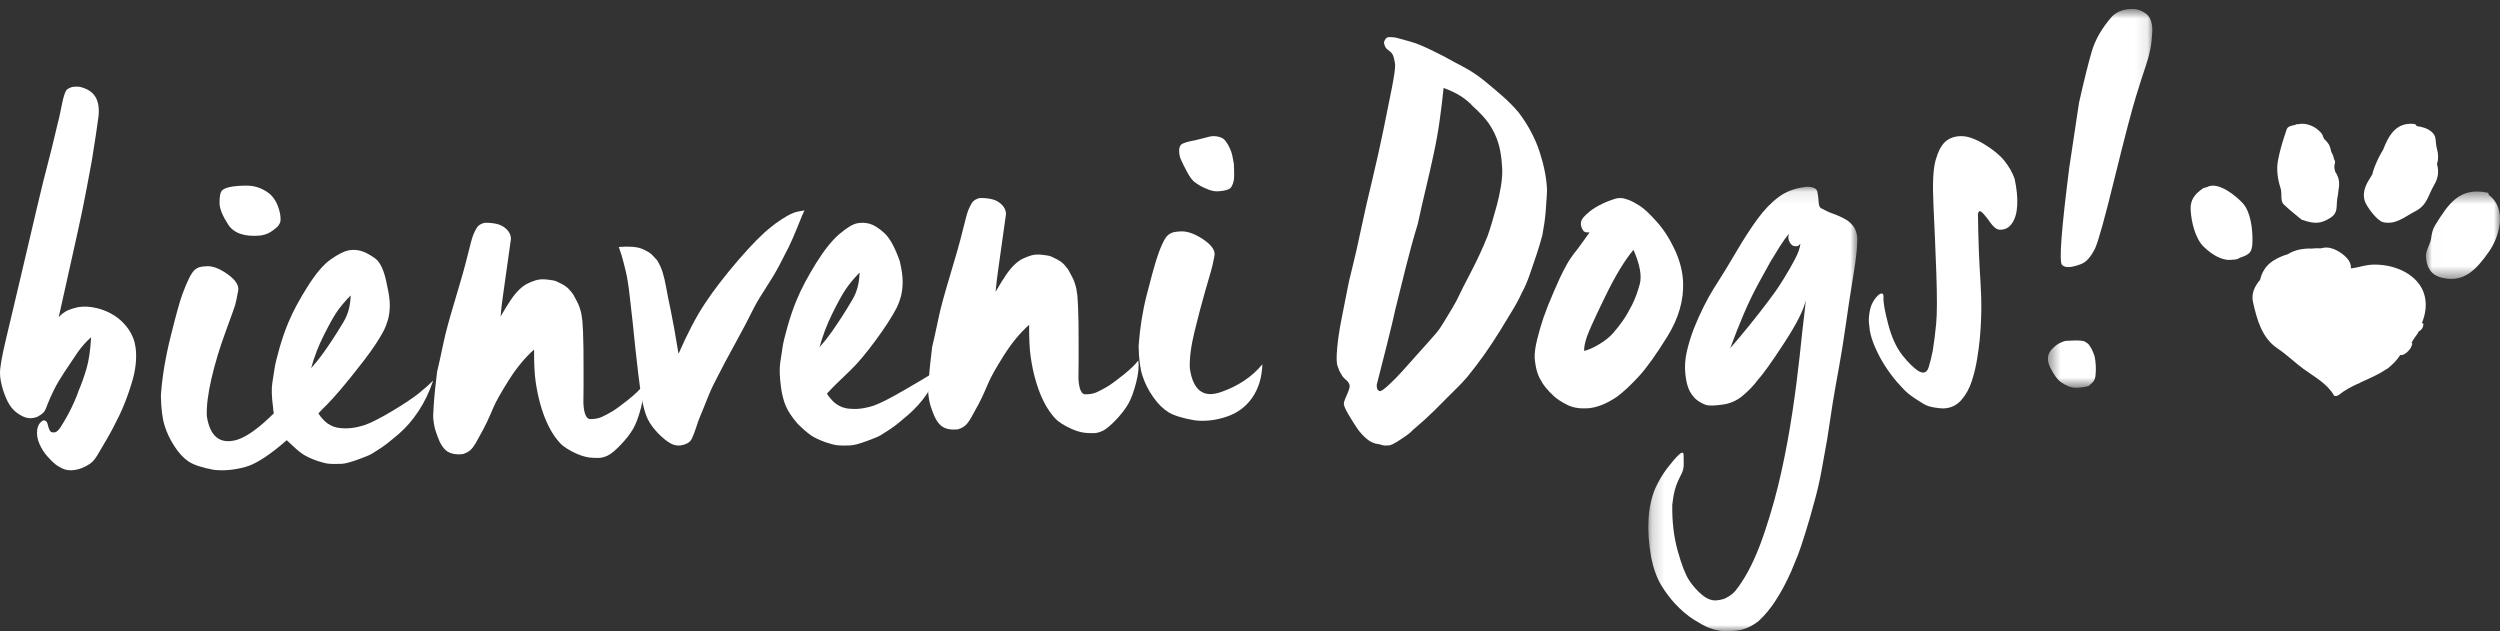
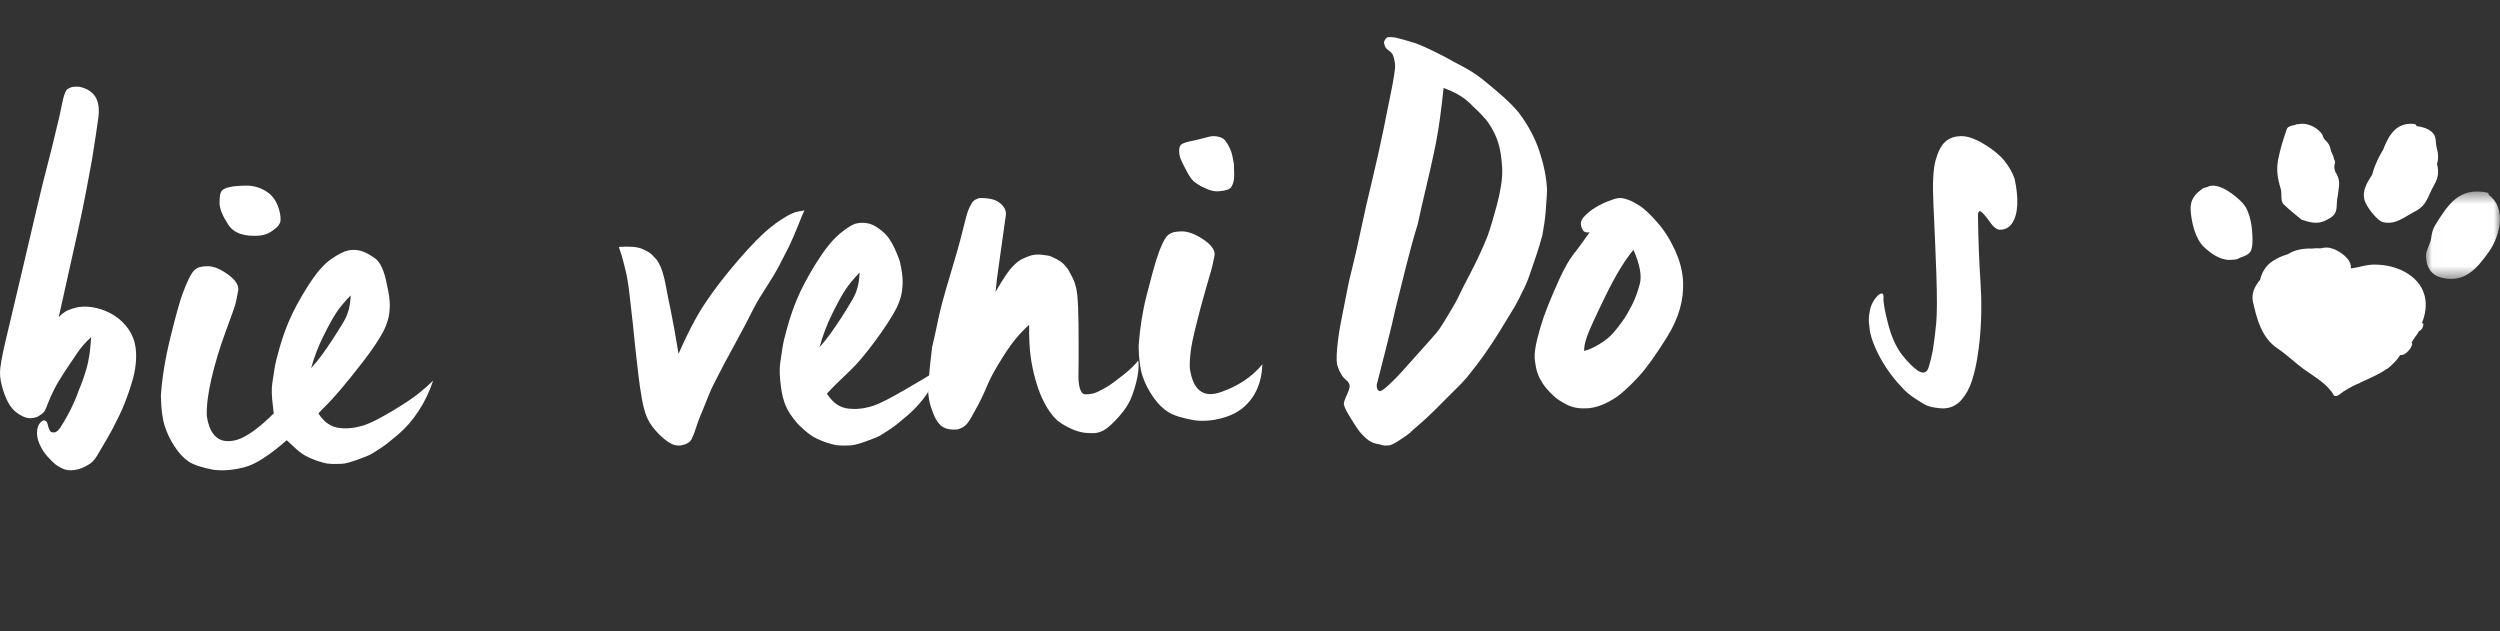
<svg xmlns="http://www.w3.org/2000/svg" xmlns:xlink="http://www.w3.org/1999/xlink" width="202px" height="51px" viewBox="0 0 202 51" version="1.1">
  <rect x="0" y="0" width="202" height="51" fill="#333333" stroke="none" />
  <title>bienvenidogs</title>
  <desc>Created with Sketch.</desc>
  <defs>
-     <polygon id="path-1" points="0.183 0.089 17.074 0.089 17.074 36 0.183 36" />
    <polygon id="path-3" points="0.471 0.725 8.911 0.725 8.911 31.333 0.471 31.333" />
    <polygon id="path-5" points="0.013 0.474 6 0.474 6 7.538 0.013 7.538" />
  </defs>
  <g id="Page-1" stroke="none" stroke-width="1" fill="none" fill-rule="evenodd">
    <g id="Turismo-perros-1800" transform="translate(-799, -254)">
      <g id="HEader-+-Hero">
        <g id="bienvenidogs" transform="translate(799, 253.5)">
          <path d="M7.958,9.923 C7.778,11.206 7.656,12.024 7.593,12.379 C7.493,13.061 7.413,13.539 7.359,13.81 C7.307,14.084 7.178,14.76 6.98,15.839 C6.775,16.919 6.55,18.019 6.3,19.142 C6.048,20.262 5.814,21.317 5.597,22.301 C5.443,23.014 5.307,23.627 5.186,24.147 C5.067,24.669 4.919,25.325 4.746,26.121 C4.992,25.864 5.238,25.684 5.476,25.576 C5.718,25.471 5.992,25.386 6.298,25.318 C6.783,25.243 7.286,25.266 7.81,25.393 C8.331,25.518 8.809,25.721 9.245,25.998 C9.682,26.278 10.058,26.64 10.373,27.085 C10.685,27.533 10.88,28.026 10.954,28.565 C11.068,29.426 10.97,30.365 10.663,31.382 C10.356,32.397 10.018,33.287 9.65,34.049 C9.28,34.809 8.946,35.449 8.644,35.96 C8.341,36.478 8.087,36.909 7.882,37.255 C7.678,37.604 7.463,37.849 7.236,37.994 C6.833,38.257 6.435,38.417 6.037,38.476 C5.641,38.534 5.298,38.488 5.007,38.339 C4.716,38.189 4.534,38.075 4.452,37.997 C4.291,37.869 4.085,37.664 3.829,37.376 C3.57,37.089 3.357,36.754 3.188,36.369 C3.017,35.981 2.957,35.606 3.005,35.238 C3.055,34.872 3.22,34.613 3.497,34.464 C3.676,34.456 3.791,34.548 3.839,34.734 C3.885,34.923 3.928,35.07 3.97,35.175 C4.014,35.282 4.062,35.355 4.112,35.392 C4.166,35.432 4.271,35.447 4.427,35.439 C4.58,35.405 4.742,35.258 4.911,34.99 C5.08,34.725 5.261,34.42 5.455,34.072 C5.647,33.726 5.824,33.364 5.989,32.991 C6.154,32.618 6.273,32.322 6.34,32.104 C6.578,31.551 6.79,30.952 6.983,30.305 C7.176,29.661 7.302,28.808 7.363,27.749 C6.967,28.093 6.602,28.502 6.271,28.975 C5.943,29.453 5.591,29.977 5.216,30.547 C4.838,31.121 4.548,31.614 4.345,32.029 C4.141,32.446 3.97,32.831 3.833,33.188 C3.715,33.519 3.609,33.735 3.51,33.835 C3.412,33.934 3.261,34.043 3.057,34.16 C2.779,34.28 2.511,34.317 2.252,34.276 C1.991,34.234 1.703,34.098 1.384,33.869 C1.065,33.638 0.808,33.324 0.611,32.928 C0.415,32.529 0.254,32.09 0.135,31.608 C0.01,31.126 -0.027,30.679 0.019,30.273 C0.068,29.862 0.151,29.388 0.27,28.837 C0.391,28.29 0.587,27.443 0.865,26.293 C1.141,25.143 1.465,23.766 1.841,22.163 C2.212,20.563 2.591,18.947 2.977,17.318 C3.359,15.689 3.661,14.477 3.874,13.681 C4.087,12.885 4.335,11.872 4.622,10.642 C4.736,10.23 4.858,9.67 4.999,8.959 C5.136,8.249 5.282,7.836 5.432,7.719 C5.607,7.604 5.764,7.535 5.906,7.516 C6.048,7.497 6.221,7.494 6.429,7.512 C7.025,7.648 7.449,7.914 7.698,8.31 C7.948,8.704 8.033,9.244 7.958,9.923" id="Fill-1" fill="#FFFFFF" />
          <path d="M35,31.251 C34.695,32.161 34.302,32.985 33.818,33.714 C33.333,34.451 32.792,35.073 32.195,35.585 C31.596,36.101 31.123,36.471 30.775,36.697 C30.432,36.924 30.173,37.083 30.006,37.183 C29.838,37.284 29.462,37.438 28.879,37.647 C28.292,37.856 27.867,37.967 27.604,37.977 C27.343,37.989 27.11,37.993 26.914,37.989 C26.714,37.983 26.547,37.969 26.415,37.95 C26.283,37.93 26.029,37.861 25.653,37.746 C25.117,37.555 24.71,37.363 24.421,37.165 C24.135,36.966 23.788,36.663 23.373,36.259 C23.292,36.183 23.221,36.12 23.169,36.069 C21.768,37.291 20.651,38.01 19.817,38.232 C18.9,38.481 18.049,38.556 17.253,38.458 C16.32,38.285 15.651,38.063 15.243,37.793 C14.835,37.521 14.456,37.113 14.104,36.573 C13.749,36.033 13.48,35.471 13.298,34.884 C13.117,34.3 13.017,33.492 13,32.461 C13.096,31.008 13.356,29.42 13.786,27.698 C14.212,25.978 14.526,24.844 14.729,24.294 C14.93,23.743 15.117,23.3 15.286,22.963 C15.457,22.626 15.613,22.4 15.754,22.289 C15.894,22.178 16.033,22.105 16.178,22.073 C16.322,22.041 16.473,22.022 16.631,22.015 C17.131,21.967 17.707,22.173 18.361,22.635 C19.014,23.096 19.31,23.537 19.249,23.961 C19.141,24.547 19.059,24.94 19.003,25.141 C18.943,25.339 18.678,26.084 18.204,27.372 C17.733,28.659 17.357,29.91 17.078,31.122 C16.8,32.336 16.676,33.336 16.712,34.126 C16.966,35.777 17.771,36.418 19.129,36.044 C19.938,35.796 20.935,35.081 22.124,33.896 C22.092,33.74 22.071,33.582 22.065,33.424 C21.951,32.583 21.93,31.932 22,31.467 C22.075,31.001 22.137,30.596 22.188,30.251 C22.24,29.908 22.374,29.351 22.592,28.591 C22.814,27.829 23.053,27.139 23.316,26.522 C23.676,25.662 24.189,24.704 24.859,23.645 C25.525,22.588 26.153,21.853 26.742,21.445 C27.331,21.039 27.796,20.802 28.139,20.735 C28.478,20.666 28.815,20.679 29.149,20.769 C29.484,20.861 29.868,21.063 30.304,21.373 C30.739,21.685 31.061,22.404 31.268,23.531 C31.426,24.212 31.503,24.767 31.497,25.203 C31.488,25.638 31.439,26.018 31.345,26.339 C31.253,26.659 31.147,26.939 31.025,27.182 C30.659,27.886 30.115,28.706 29.39,29.649 C28.661,30.589 28.049,31.356 27.547,31.943 C27.043,32.532 26.672,32.944 26.431,33.179 C26.19,33.414 25.957,33.653 25.728,33.901 C25.814,34.055 25.961,34.242 26.168,34.457 C26.375,34.671 26.627,34.839 26.921,34.959 C27.108,35.032 27.314,35.077 27.541,35.094 C27.767,35.111 27.945,35.115 28.076,35.108 C28.288,35.1 28.493,35.079 28.687,35.042 C28.884,35.008 29.137,34.944 29.451,34.85 C29.973,34.671 30.706,34.297 31.661,33.729 C32.613,33.162 33.326,32.687 33.798,32.312 C34.268,31.934 34.669,31.582 35,31.251 M22.628,17.761 C22.66,17.945 22.677,18.123 22.669,18.292 C22.665,18.465 22.572,18.649 22.398,18.841 C22.141,19.063 21.917,19.223 21.723,19.323 C21.529,19.426 21.288,19.494 21.001,19.535 C19.738,19.641 18.88,19.341 18.429,18.631 C17.974,17.927 17.745,17.355 17.741,16.92 C17.735,16.484 17.776,16.179 17.861,16.006 C17.945,15.829 18.171,15.7 18.537,15.62 C18.902,15.538 19.376,15.498 19.957,15.5 C20.539,15.502 21.087,15.675 21.604,16.023 C22.12,16.373 22.462,16.949 22.628,17.761 M28.333,24.368 C27.852,24.863 27.477,25.314 27.201,25.722 C26.928,26.129 26.58,26.757 26.155,27.606 C25.728,28.459 25.389,29.336 25.139,30.243 C25.465,29.886 25.766,29.52 26.042,29.135 C26.315,28.755 26.582,28.369 26.843,27.974 C27.104,27.581 27.412,27.086 27.769,26.49 C28.126,25.894 28.314,25.186 28.333,24.368" id="Fill-3" fill="#FFFFFF" />
-           <path d="M51.972,31.629 C52.041,32.11 51.984,32.719 51.791,33.453 C51.598,34.188 51.386,34.756 51.152,35.155 C50.921,35.557 50.588,35.982 50.163,36.431 C49.735,36.879 49.387,37.17 49.117,37.303 C48.846,37.436 48.582,37.503 48.318,37.5 C48.057,37.5 47.831,37.488 47.647,37.469 C47.462,37.449 47.243,37.399 46.994,37.317 C46.738,37.232 46.473,37.116 46.191,36.966 C45.909,36.818 45.671,36.666 45.482,36.516 C45.292,36.361 45.079,36.121 44.844,35.796 C44.608,35.468 44.387,35.081 44.186,34.633 C43.982,34.184 43.803,33.679 43.649,33.122 C43.494,32.565 43.373,31.977 43.284,31.363 C43.19,30.747 43.148,29.875 43.154,28.745 C42.42,29.396 41.739,30.218 41.111,31.215 C40.483,32.21 40.067,32.95 39.866,33.429 C39.663,33.907 39.481,34.313 39.326,34.644 C39.167,34.972 38.981,35.331 38.76,35.717 C38.564,36.104 38.377,36.421 38.191,36.67 C38.004,36.922 37.741,37.092 37.403,37.188 C37.091,37.23 36.801,37.214 36.535,37.145 C36.273,37.078 36.056,36.947 35.89,36.75 C35.723,36.556 35.592,36.339 35.489,36.102 C35.387,35.865 35.292,35.605 35.201,35.328 C35.111,35.048 35.042,34.696 35.002,34.267 C34.995,34.157 35.008,33.849 35.04,33.337 C35.072,32.824 35.111,32.349 35.159,31.918 C35.205,31.487 35.261,31.026 35.318,30.538 C35.385,30.24 35.45,29.948 35.519,29.663 C35.585,29.376 35.695,28.866 35.848,28.135 C36.001,27.399 36.307,26.271 36.769,24.742 C37.232,23.216 37.569,22.018 37.781,21.146 C37.994,20.276 38.142,19.731 38.225,19.513 C38.308,19.294 38.412,19.089 38.533,18.893 C38.655,18.701 38.862,18.571 39.15,18.504 C39.462,18.49 39.778,18.516 40.097,18.584 C40.414,18.649 40.689,18.793 40.92,19.013 C41.15,19.23 41.274,19.484 41.287,19.783 C40.986,21.978 40.781,23.418 40.68,24.109 C40.576,24.798 40.498,25.456 40.444,26.078 C40.765,25.526 41.041,25.075 41.276,24.729 C41.51,24.381 41.748,24.095 41.987,23.869 C42.227,23.645 42.45,23.489 42.658,23.397 C42.838,23.308 43.048,23.225 43.294,23.146 C43.541,23.07 43.842,23.048 44.199,23.087 C44.555,23.125 44.793,23.168 44.911,23.216 C45.032,23.266 45.2,23.346 45.414,23.458 C45.629,23.57 45.805,23.697 45.943,23.839 C46.079,23.982 46.203,24.132 46.314,24.287 C46.566,24.733 46.732,25.062 46.807,25.275 C46.88,25.486 46.936,25.674 46.968,25.832 C47,25.994 47.027,26.173 47.051,26.375 C47.071,26.575 47.089,26.877 47.108,27.28 C47.122,27.683 47.135,28.139 47.144,28.649 C47.152,29.163 47.152,29.704 47.152,30.286 C47.15,30.865 47.15,31.333 47.152,31.696 C47.152,32.062 47.15,32.432 47.14,32.809 C47.129,33.185 47.163,33.527 47.241,33.834 C47.32,34.14 47.45,34.315 47.635,34.361 C48.006,34.371 48.325,34.319 48.596,34.2 C48.864,34.08 49.147,33.932 49.442,33.757 C49.737,33.583 50.17,33.268 50.741,32.813 C51.311,32.359 51.723,31.962 51.972,31.629" id="Fill-5" fill="#FFFFFF" />
          <path d="M65,17.5 C64.925,17.635 64.75,18.048 64.479,18.737 C64.203,19.426 63.964,19.98 63.758,20.401 C63.551,20.821 63.29,21.331 62.975,21.928 C62.657,22.528 62.299,23.127 61.904,23.726 C61.507,24.33 61.188,24.858 60.945,25.322 C60.726,25.755 60.483,26.229 60.217,26.746 C59.947,27.263 59.665,27.787 59.372,28.315 C59.08,28.846 58.818,29.331 58.586,29.763 C58.352,30.197 58.171,30.554 58.036,30.824 C57.902,31.094 57.774,31.345 57.652,31.575 C57.532,31.807 57.406,32.084 57.274,32.408 C57.145,32.733 57.019,33.045 56.901,33.341 C56.78,33.638 56.667,33.915 56.559,34.172 C56.453,34.429 56.343,34.726 56.241,35.061 C56.137,35.398 56.015,35.701 55.885,35.974 C55.751,36.242 55.449,36.418 54.979,36.491 C54.637,36.532 54.289,36.427 53.939,36.175 C53.586,35.927 53.249,35.613 52.932,35.243 C52.61,34.874 52.381,34.498 52.231,34.118 C52.087,33.74 51.959,33.262 51.857,32.681 C51.753,32.102 51.661,31.455 51.576,30.742 C51.492,30.027 51.409,29.288 51.324,28.521 C51.24,27.757 51.173,27.108 51.124,26.578 C51.043,25.893 50.961,25.153 50.873,24.359 C50.786,23.567 50.68,22.908 50.554,22.382 C50.426,21.855 50.315,21.436 50.222,21.121 L50,20.453 C50.837,20.393 51.45,20.438 51.842,20.592 C52.225,20.752 52.504,20.912 52.671,21.076 C52.834,21.241 52.972,21.39 53.084,21.516 C53.281,21.825 53.432,22.154 53.538,22.493 C53.646,22.835 53.741,23.248 53.829,23.735 C53.914,24.224 54.039,24.853 54.206,25.631 C54.37,26.406 54.574,27.559 54.825,29.089 C55.545,27.439 56.256,26.079 56.964,25.012 C57.668,23.95 58.562,22.788 59.64,21.534 C60.719,20.281 61.603,19.385 62.291,18.851 C62.519,18.656 62.8,18.451 63.132,18.237 C63.466,18.025 63.712,17.882 63.867,17.806 C64.021,17.734 64.143,17.683 64.233,17.653 C64.325,17.623 64.581,17.57 65,17.5" id="Fill-7" fill="#FFFFFF" />
          <path d="M76,30.403 C75.68,31.067 75.313,31.707 74.898,32.319 C74.482,32.936 73.972,33.506 73.365,34.032 C72.759,34.56 72.282,34.942 71.929,35.172 C71.577,35.406 71.317,35.568 71.151,35.671 C70.978,35.774 70.599,35.935 70.004,36.149 C69.415,36.363 68.984,36.476 68.718,36.488 C68.45,36.499 68.214,36.503 68.016,36.497 C67.816,36.493 67.646,36.48 67.512,36.457 C67.378,36.436 67.121,36.368 66.742,36.247 C66.199,36.053 65.782,35.856 65.495,35.653 C65.205,35.447 64.85,35.139 64.433,34.722 C63.984,34.199 63.67,33.725 63.49,33.3 C63.314,32.873 63.186,32.378 63.108,31.813 C62.99,30.95 62.969,30.284 63.043,29.805 C63.116,29.328 63.179,28.911 63.231,28.556 C63.283,28.202 63.419,27.634 63.642,26.851 C63.864,26.072 64.107,25.364 64.374,24.729 C64.738,23.845 65.259,22.862 65.933,21.774 C66.61,20.69 67.245,19.897 67.838,19.397 C68.433,18.898 68.902,18.615 69.248,18.544 C69.589,18.475 69.934,18.487 70.273,18.582 C70.61,18.676 71.002,18.923 71.447,19.325 C71.89,19.723 72.309,20.486 72.703,21.606 C72.865,22.303 72.943,22.877 72.935,23.322 C72.925,23.771 72.875,24.158 72.786,24.488 C72.691,24.815 72.582,25.106 72.458,25.355 C72.089,26.076 71.511,26.966 70.729,28.03 C69.942,29.093 69.276,29.888 68.723,30.412 C68.169,30.939 67.771,31.321 67.529,31.561 C67.285,31.804 67.047,32.049 66.818,32.303 C66.904,32.461 67.051,32.651 67.26,32.875 C67.471,33.095 67.725,33.267 68.026,33.39 C68.214,33.462 68.423,33.508 68.653,33.524 C68.88,33.541 69.062,33.55 69.194,33.543 C69.408,33.533 69.616,33.51 69.812,33.474 C70.012,33.441 70.269,33.374 70.588,33.279 C71.114,33.095 71.944,32.672 73.079,32.012 C74.216,31.354 74.99,30.894 75.406,30.632 C75.642,30.514 75.843,30.439 76,30.403 M69.454,22.519 C68.967,23.028 68.586,23.49 68.31,23.909 C68.031,24.327 67.679,24.972 67.248,25.844 C66.818,26.716 66.472,27.618 66.219,28.55 C66.55,28.183 66.855,27.804 67.133,27.412 C67.41,27.02 67.68,26.626 67.944,26.22 C68.208,25.817 68.524,25.309 68.882,24.698 C69.246,24.084 69.434,23.359 69.454,22.519" id="Fill-9" fill="#FFFFFF" />
          <path d="M91.972,29.629 C92.041,30.109 91.984,30.719 91.79,31.453 C91.598,32.188 91.386,32.756 91.152,33.155 C90.92,33.557 90.588,33.982 90.163,34.431 C89.735,34.88 89.386,35.17 89.117,35.303 C88.846,35.436 88.582,35.503 88.317,35.5 C88.057,35.498 87.831,35.488 87.647,35.469 C87.461,35.45 87.243,35.397 86.992,35.317 C86.738,35.232 86.473,35.116 86.191,34.966 C85.909,34.818 85.671,34.666 85.482,34.516 C85.292,34.361 85.079,34.121 84.843,33.796 C84.607,33.468 84.387,33.081 84.185,32.633 C83.982,32.184 83.803,31.68 83.649,31.122 C83.493,30.565 83.372,29.978 83.284,29.363 C83.19,28.747 83.148,27.874 83.154,26.745 C82.42,27.396 81.739,28.218 81.113,29.215 C80.483,30.209 80.067,30.95 79.866,31.429 C79.663,31.908 79.481,32.313 79.326,32.644 C79.167,32.972 78.98,33.331 78.759,33.717 C78.564,34.104 78.375,34.422 78.191,34.67 C78.004,34.92 77.741,35.092 77.403,35.188 C77.091,35.23 76.801,35.214 76.535,35.145 C76.272,35.078 76.056,34.947 75.89,34.75 C75.723,34.556 75.592,34.339 75.489,34.102 C75.387,33.865 75.292,33.605 75.201,33.328 C75.111,33.048 75.042,32.696 75.002,32.267 C74.995,32.158 75.008,31.849 75.04,31.337 C75.071,30.824 75.111,30.349 75.158,29.916 C75.205,29.487 75.26,29.027 75.317,28.538 C75.385,28.24 75.449,27.948 75.519,27.663 C75.584,27.375 75.695,26.867 75.848,26.135 C76.001,25.399 76.306,24.272 76.769,22.741 C77.231,21.216 77.569,20.018 77.781,19.146 C77.994,18.276 78.142,17.731 78.225,17.513 C78.308,17.294 78.412,17.088 78.533,16.893 C78.655,16.701 78.862,16.571 79.15,16.503 C79.461,16.49 79.778,16.516 80.096,16.584 C80.414,16.649 80.688,16.793 80.919,17.013 C81.151,17.23 81.274,17.487 81.286,17.783 C80.986,19.978 80.781,21.418 80.68,22.108 C80.576,22.799 80.497,23.455 80.444,24.075 C80.765,23.525 81.041,23.074 81.276,22.729 C81.509,22.381 81.747,22.095 81.987,21.869 C82.227,21.643 82.45,21.488 82.657,21.397 C82.838,21.307 83.048,21.224 83.294,21.146 C83.54,21.068 83.842,21.048 84.198,21.085 C84.554,21.124 84.793,21.168 84.911,21.216 C85.032,21.266 85.199,21.347 85.414,21.457 C85.629,21.57 85.805,21.697 85.943,21.838 C86.078,21.982 86.203,22.13 86.313,22.287 C86.566,22.733 86.732,23.062 86.807,23.274 C86.88,23.486 86.935,23.673 86.968,23.832 C87,23.994 87.027,24.172 87.051,24.374 C87.071,24.572 87.089,24.877 87.108,25.28 C87.122,25.683 87.135,26.139 87.144,26.649 C87.152,27.163 87.152,27.704 87.152,28.286 C87.15,28.865 87.15,29.333 87.152,29.696 C87.152,30.059 87.15,30.432 87.14,30.808 C87.129,31.185 87.163,31.527 87.241,31.834 C87.32,32.14 87.449,32.315 87.635,32.361 C88.005,32.371 88.325,32.317 88.595,32.2 C88.864,32.078 89.147,31.932 89.442,31.757 C89.737,31.583 90.169,31.268 90.741,30.813 C91.311,30.358 91.723,29.962 91.972,29.629" id="Fill-11" fill="#FFFFFF" />
          <path d="M102,29.934 C101.963,30.99 101.695,31.884 101.192,32.616 C100.691,33.35 100.002,33.864 99.128,34.162 C98.252,34.462 97.392,34.562 96.54,34.464 C95.545,34.293 94.832,34.071 94.397,33.798 C93.961,33.524 93.553,33.12 93.177,32.58 C92.799,32.042 92.516,31.478 92.32,30.891 C92.124,30.308 92.019,29.499 92,28.472 C92.1,27.018 92.32,25.637 92.655,24.332 C92.993,23.027 93.237,22.111 93.398,21.593 C93.558,21.072 93.728,20.615 93.909,20.225 C94.085,19.838 94.251,19.587 94.402,19.474 C94.552,19.363 94.702,19.291 94.855,19.258 C95.011,19.226 95.17,19.207 95.338,19.201 C95.872,19.154 96.488,19.358 97.186,19.817 C97.883,20.28 98.199,20.722 98.133,21.147 C98.02,21.728 97.933,22.124 97.871,22.322 C97.809,22.525 97.643,23.092 97.379,24.024 C97.11,24.96 96.827,26.032 96.53,27.244 C96.232,28.458 96.103,29.457 96.136,30.248 C96.39,32.029 97.219,32.675 98.634,32.185 C100.05,31.694 101.172,30.944 102,29.934 M99.7,13.764 C99.731,14.396 99.727,14.819 99.696,15.03 C99.66,15.243 99.594,15.438 99.487,15.612 C99.383,15.787 99.082,15.901 98.574,15.945 C98.265,15.985 97.96,15.945 97.659,15.824 C97.358,15.704 97.144,15.606 97.014,15.533 C96.881,15.459 96.722,15.352 96.53,15.216 C96.344,15.076 96.14,14.81 95.924,14.409 C95.709,14.011 95.539,13.666 95.414,13.381 C95.32,13.173 95.275,12.93 95.275,12.655 C95.277,12.378 95.368,12.196 95.545,12.109 C95.726,12.024 95.947,11.955 96.212,11.904 C96.478,11.855 96.73,11.8 96.966,11.735 C97.203,11.674 97.437,11.612 97.677,11.551 C97.914,11.486 98.162,11.484 98.416,11.539 C98.672,11.598 98.851,11.688 98.959,11.815 C99.063,11.945 99.152,12.071 99.226,12.201 C99.303,12.331 99.383,12.498 99.463,12.707 C99.542,12.914 99.622,13.266 99.7,13.764" id="Fill-13" fill="#FFFFFF" />
          <path d="M125,15.824 C125.002,15.879 124.995,16.049 124.979,16.335 C124.964,16.623 124.934,17.044 124.89,17.605 C124.845,18.164 124.754,18.801 124.621,19.516 C124.479,20.038 124.319,20.575 124.134,21.127 C123.951,21.68 123.767,22.219 123.584,22.74 C123.399,23.266 123.196,23.738 122.964,24.156 C122.739,24.655 122.452,25.183 122.105,25.743 C121.758,26.302 121.443,26.82 121.159,27.293 C120.723,27.992 120.316,28.609 119.94,29.139 C119.564,29.675 119.103,30.277 118.556,30.955 C118.238,31.323 117.976,31.605 117.765,31.803 C117.553,32.003 117.311,32.245 117.035,32.529 C116.757,32.813 116.381,33.189 115.908,33.658 C115.432,34.127 115.012,34.513 114.656,34.814 C114.296,35.115 114.054,35.333 113.922,35.476 C113.709,35.647 113.409,35.857 113.019,36.108 C112.632,36.354 112.37,36.482 112.231,36.487 C112.123,36.491 112.018,36.497 111.923,36.499 C111.827,36.505 111.666,36.469 111.446,36.396 C111.057,36.359 110.714,36.209 110.417,35.95 C110.117,35.689 109.862,35.411 109.656,35.104 C109.45,34.801 109.221,34.435 108.968,34.01 C108.716,33.587 108.589,33.293 108.582,33.13 C108.578,33.021 108.654,32.787 108.818,32.426 C108.982,32.064 109.062,31.818 109.054,31.681 C109.048,31.516 108.943,31.352 108.746,31.182 C108.544,31.017 108.416,30.849 108.353,30.688 C108.265,30.585 108.176,30.383 108.08,30.09 C107.989,29.877 107.976,29.402 108.04,28.661 C108.105,27.927 108.223,27.136 108.39,26.302 C108.561,25.461 108.737,24.579 108.914,23.645 C108.937,23.48 109.052,22.978 109.263,22.142 C109.475,21.301 109.713,20.257 109.974,19.01 C110.236,17.759 110.539,16.432 110.879,15.032 C111.215,13.63 111.514,12.287 111.776,11.012 C112.038,9.735 112.265,8.611 112.457,7.636 C112.648,6.661 112.739,6.027 112.725,5.725 C112.723,5.646 112.697,5.49 112.644,5.261 C112.592,5.03 112.523,4.872 112.438,4.781 C112.351,4.689 112.236,4.592 112.096,4.488 C111.953,4.384 111.862,4.199 111.823,3.927 C111.893,3.654 112.024,3.511 112.218,3.502 C112.491,3.491 112.747,3.519 112.984,3.593 C113.22,3.665 113.498,3.742 113.82,3.824 C114.139,3.907 114.473,4.022 114.824,4.169 C115.173,4.319 115.524,4.482 115.877,4.658 C116.229,4.832 116.501,4.971 116.699,5.07 C117.15,5.325 117.665,5.6 118.243,5.903 C118.816,6.208 119.368,6.57 119.896,6.995 C120.423,7.424 120.931,7.852 121.418,8.279 C121.904,8.708 122.335,9.146 122.711,9.594 C123.469,10.597 124.029,11.647 124.394,12.747 C124.754,13.848 124.959,14.875 125,15.824 M121.378,14.099 C121.357,13.636 121.303,13.163 121.214,12.676 C121.124,12.19 120.972,11.728 120.761,11.288 C120.547,10.848 120.313,10.469 120.053,10.154 C119.791,9.84 119.447,9.485 119.017,9.095 C118.757,8.807 118.443,8.54 118.076,8.296 C117.709,8.056 117.229,7.824 116.643,7.603 C116.565,8.369 116.465,9.21 116.34,10.126 C116.214,11.043 116.048,11.984 115.84,12.945 C115.634,13.905 115.422,14.847 115.199,15.767 C114.977,16.689 114.764,17.629 114.558,18.591 C114.218,19.694 113.898,20.859 113.594,22.082 C113.288,23.304 113.009,24.44 112.747,25.485 C112.635,26.033 112.389,27.051 112.016,28.536 C111.638,30.02 111.38,31.039 111.24,31.589 C111.224,31.889 111.313,32.062 111.506,32.108 C111.617,32.102 111.857,31.931 112.227,31.589 C112.599,31.248 112.969,30.869 113.335,30.46 C113.701,30.05 114.043,29.669 114.358,29.315 C114.672,28.963 114.843,28.769 114.87,28.743 C115.053,28.543 115.257,28.318 115.481,28.061 C115.702,27.809 115.898,27.586 116.07,27.386 C116.24,27.189 116.434,26.907 116.652,26.544 C116.87,26.183 117.101,25.798 117.346,25.393 C117.59,24.988 117.78,24.633 117.916,24.327 C118.056,24.022 118.378,23.383 118.89,22.41 C119.396,21.435 119.836,20.478 120.21,19.536 C120.308,19.26 120.421,18.902 120.555,18.461 C120.685,18.021 120.817,17.558 120.947,17.074 C121.078,16.594 121.186,16.087 121.275,15.552 C121.361,15.018 121.396,14.534 121.378,14.099" id="Fill-15" fill="#FFFFFF" />
          <path d="M135.994,23.282 C136.058,24.748 135.634,26.214 134.729,27.68 C133.823,29.143 133.048,30.224 132.411,30.918 C131.771,31.611 131.186,32.158 130.657,32.553 C129.782,33.149 128.959,33.463 128.196,33.496 C127.568,33.522 127.038,33.423 126.606,33.2 C126.171,32.978 125.829,32.754 125.57,32.525 C125.315,32.294 125.093,32.063 124.905,31.83 C124.716,31.597 124.548,31.337 124.401,31.05 C124.25,30.737 124.149,30.42 124.093,30.102 C124.038,29.785 124.009,29.571 124.003,29.463 C123.985,29.04 124.051,28.522 124.204,27.915 C124.355,27.308 124.525,26.722 124.719,26.151 C124.914,25.583 125.19,24.887 125.552,24.057 C125.911,23.228 126.16,22.681 126.3,22.423 C126.437,22.165 126.551,21.952 126.642,21.787 C126.731,21.624 126.902,21.364 127.162,21.003 C127.396,20.73 127.821,20.153 128.44,19.27 C128.166,19.309 127.986,19.251 127.896,19.091 C127.661,18.702 127.682,18.355 127.954,18.05 C128.228,17.744 128.545,17.484 128.904,17.269 C129.263,17.053 129.619,16.881 129.97,16.747 C130.317,16.611 130.566,16.533 130.717,16.515 C130.865,16.494 131.004,16.496 131.128,16.518 C131.251,16.539 131.422,16.591 131.646,16.675 C131.869,16.76 132.154,16.915 132.507,17.139 C132.857,17.366 133.313,17.794 133.874,18.426 C134.436,19.055 134.92,19.81 135.327,20.687 C135.733,21.566 135.957,22.427 135.994,23.282 M131.986,20.687 C131.283,21.515 130.524,22.768 129.709,24.443 C128.893,26.119 128.4,27.201 128.229,27.686 C128.062,28.175 127.984,28.567 127.998,28.858 C128.371,28.763 128.796,28.573 129.262,28.286 C129.728,28.001 130.098,27.698 130.37,27.38 C130.642,27.062 130.896,26.736 131.126,26.408 C131.361,26.076 131.602,25.665 131.851,25.175 C132.103,24.683 132.318,24.109 132.495,23.448 C132.671,22.785 132.502,21.866 131.986,20.687" id="Fill-17" fill="#FFFFFF" />
          <g id="Group-21" transform="translate(133, 15.5)">
            <mask id="mask-2" fill="white">
              <use xlink:href="#path-1" />
            </mask>
            <g id="Clip-20" />
            <path d="M17.074,4.215 C17.064,4.672 17.048,5.035 17.018,5.304 C16.991,5.573 16.957,5.861 16.916,6.171 C16.874,6.481 16.832,6.758 16.789,7 C16.512,8.699 16.287,10.168 16.116,11.407 C15.938,12.649 15.758,13.766 15.574,14.766 C15.388,15.766 15.221,16.723 15.071,17.641 C14.924,18.556 14.779,19.515 14.633,20.511 C14.483,21.376 14.324,22.244 14.162,23.123 C14,24.001 13.798,24.846 13.566,25.658 C13.357,26.445 13.125,27.25 12.866,28.081 C12.605,28.909 12.409,29.491 12.277,29.833 C12.143,30.172 11.954,30.63 11.714,31.203 C11.321,32.078 10.912,32.843 10.482,33.506 C10.056,34.167 9.598,34.721 9.108,35.169 C8.537,35.623 7.949,35.882 7.333,35.95 C6.72,36.016 6.239,36.016 5.886,35.952 C5.619,35.908 5.331,35.826 5.032,35.707 C4.733,35.583 4.337,35.366 3.84,35.053 C3.344,34.738 2.844,34.314 2.339,33.77 C1.975,33.382 1.613,32.906 1.254,32.33 C0.897,31.755 0.614,30.992 0.413,30.035 C0.021,27.773 0.131,25.923 0.74,24.475 C1.009,23.878 1.334,23.327 1.713,22.829 C2.094,22.331 2.406,21.969 2.651,21.743 C2.898,21.518 3.023,21.52 3.035,21.748 C3.043,21.975 3.047,22.232 3.045,22.51 C3.045,22.792 2.987,23.042 2.877,23.263 C2.766,23.479 2.66,23.698 2.564,23.918 C2.465,24.135 2.382,24.374 2.314,24.632 C2.244,24.887 2.179,25.273 2.12,25.784 C2.098,27.151 2.246,28.397 2.562,29.522 C2.877,30.648 3.184,31.436 3.485,31.893 C3.786,32.349 4.137,32.745 4.54,33.074 C4.94,33.405 5.338,33.549 5.723,33.506 C6.11,33.463 6.382,33.384 6.538,33.269 C6.823,33.122 7.057,32.939 7.235,32.719 C7.415,32.498 7.591,32.249 7.766,31.974 C8.42,30.982 9.026,29.649 9.587,27.977 C10.145,26.306 10.598,24.673 10.944,23.078 C11.296,21.484 11.585,19.892 11.826,18.301 C12.066,16.711 12.261,15.188 12.418,13.735 C12.569,12.283 12.684,11.234 12.764,10.587 C12.842,9.941 12.892,9.496 12.907,9.256 C12.754,10.011 12.172,11.163 11.167,12.703 C10.163,14.248 9.438,15.255 9.005,15.727 C8.726,16.115 8.34,16.52 7.85,16.941 C7.361,17.365 6.796,17.616 6.154,17.697 C5.518,17.779 5.096,17.79 4.891,17.732 C4.687,17.672 4.462,17.562 4.213,17.398 C3.968,17.233 3.749,16.99 3.561,16.663 C3.373,16.336 3.246,15.868 3.18,15.251 C3.112,14.64 3.154,14.016 3.3,13.381 C3.449,12.745 3.64,12.12 3.882,11.507 C4.125,10.894 4.389,10.304 4.673,9.746 C4.956,9.185 5.212,8.723 5.439,8.365 C6.141,7.265 6.773,6.234 7.333,5.273 C7.896,4.312 8.448,3.459 8.995,2.709 C9.538,1.964 10.115,1.363 10.726,0.908 C11.337,0.456 12.095,0.183 13,0.089 C13.51,0.096 13.79,0.23 13.843,0.497 C13.893,0.762 13.922,0.963 13.927,1.095 C13.934,1.23 13.945,1.363 13.964,1.496 C13.984,1.628 14.034,1.734 14.116,1.81 C14.473,2.009 14.822,2.169 15.162,2.289 C15.505,2.407 15.825,2.555 16.126,2.728 C16.316,2.828 16.512,2.995 16.709,3.227 C16.908,3.459 17.028,3.79 17.074,4.215 M12.474,4.693 C12.396,4.776 12.337,4.832 12.3,4.861 C12.261,4.888 12.168,4.899 12.022,4.893 C11.872,4.886 11.739,4.791 11.626,4.607 C11.482,4.372 11.46,4.134 11.555,3.89 C11.35,4.111 11.104,4.449 10.815,4.904 C10.526,5.359 10.268,5.78 10.043,6.16 C9.796,6.6 9.461,7.211 9.035,7.993 C8.616,8.775 8.228,9.581 7.876,10.413 C7.522,11.245 7.166,12.151 6.804,13.13 C7.315,12.548 7.844,11.914 8.392,11.236 C8.94,10.556 9.391,9.98 9.744,9.51 C9.974,9.206 10.188,8.914 10.391,8.638 C10.596,8.362 10.849,7.969 11.163,7.462 C11.478,6.951 11.765,6.451 12.025,5.956 C12.286,5.465 12.433,5.043 12.474,4.693" id="Fill-19" fill="#FFFFFF" mask="url(#mask-2)" />
          </g>
          <path d="M162.782,14.947 C162.95,15.735 163.023,16.436 162.994,17.052 C162.964,17.67 162.83,18.161 162.585,18.524 C162.345,18.893 162.007,19.07 161.573,19.062 C161.328,19.047 161.078,18.851 160.816,18.482 C160.558,18.11 160.327,17.829 160.13,17.645 C159.904,17.463 159.803,17.592 159.822,18.03 C159.849,19.944 159.915,21.693 160.023,23.275 C160.13,24.859 160.109,26.432 159.956,27.997 C159.917,28.384 159.851,28.877 159.755,29.484 C159.658,30.091 159.514,30.693 159.323,31.288 C159.13,31.886 158.847,32.396 158.474,32.824 C158.097,33.249 157.625,33.475 157.057,33.499 C156.895,33.506 156.643,33.483 156.301,33.428 C155.959,33.375 155.672,33.278 155.436,33.141 C155.198,32.999 154.983,32.864 154.788,32.735 C154.592,32.605 154.398,32.466 154.2,32.311 C154.003,32.153 153.713,31.857 153.33,31.425 C152.946,30.987 152.586,30.504 152.25,29.969 C151.917,29.438 151.637,28.888 151.409,28.325 C151.183,27.76 151.062,27.271 151.043,26.861 C150.972,26.48 150.99,26.051 151.091,25.566 C151.193,25.086 151.421,24.667 151.79,24.324 C152.08,24.123 152.212,24.201 152.185,24.555 C152.162,24.911 152.286,25.619 152.56,26.673 C152.835,27.731 153.215,28.568 153.702,29.19 C154.189,29.812 154.643,30.252 155.06,30.507 C155.448,30.71 155.707,30.595 155.838,30.166 C155.971,29.736 156.08,29.287 156.17,28.818 C156.277,28.156 156.367,27.434 156.443,26.651 C156.518,25.868 156.523,24.504 156.455,22.564 C156.384,20.626 156.308,18.802 156.225,17.096 C156.139,15.389 156.195,14.177 156.393,13.457 C156.595,12.736 156.861,12.233 157.187,11.943 C157.512,11.657 157.933,11.507 158.448,11.5 C158.963,11.49 159.582,11.704 160.305,12.138 C161.027,12.575 161.575,13.023 161.949,13.483 C162.321,13.946 162.599,14.435 162.782,14.947" id="Fill-22" fill="#FFFFFF" />
          <g id="Group-26" transform="translate(165, 0.5)">
            <mask id="mask-4" fill="white">
              <use xlink:href="#path-3" />
            </mask>
            <g id="Clip-25" />
-             <path d="M4.243,28.783 C4.351,29.29 4.373,29.829 4.314,30.398 C4.294,30.536 4.25,30.658 4.182,30.767 C4.118,30.878 3.976,31.018 3.754,31.189 C3.416,31.285 3.068,31.333 2.714,31.333 C2.36,31.335 1.961,31.18 1.519,30.874 C1.255,30.697 0.976,30.317 0.679,29.735 C0.382,29.155 0.403,28.668 0.742,28.275 C1.079,27.884 1.473,27.638 1.927,27.539 C2.238,27.526 2.499,27.517 2.714,27.509 C2.926,27.5 3.148,27.517 3.377,27.561 C3.522,27.638 3.632,27.707 3.707,27.77 C3.783,27.836 3.836,27.908 3.867,27.989 C3.955,28.066 4.081,28.329 4.243,28.783 M8.911,2.488 C8.88,3.082 8.825,3.583 8.745,3.992 C8.665,4.398 8.542,4.843 8.38,5.323 C8.213,5.799 7.958,6.6 7.61,7.72 C7.26,8.842 6.685,11.042 5.876,14.326 C5.073,17.611 4.54,19.527 4.279,20.079 C3.938,20.766 3.561,21.186 3.142,21.339 C2.357,21.64 1.846,21.661 1.609,21.4 C1.365,21.14 1.563,18.527 2.194,13.564 L2.983,8.311 C3.386,6.513 3.729,5.131 4.012,4.162 C4.298,3.193 4.846,2.246 5.658,1.322 C6.095,0.9 6.671,0.702 7.382,0.727 C7.751,0.738 8.101,0.873 8.426,1.129 C8.75,1.386 8.911,1.841 8.911,2.488" id="Fill-24" fill="#FFFFFF" mask="url(#mask-4)" />
          </g>
          <path d="M182,19.848 C182,18.962 181.85,17.623 181.226,16.932 C180.747,16.398 179.216,15.083 178.299,15.631 C178.186,15.647 178.054,15.686 178.03,15.703 C177.351,16.161 176.958,16.64 177.004,17.457 C177.054,18.412 177.373,19.795 178.084,20.461 C178.676,21.015 179.262,21.38 179.844,21.473 C179.919,21.498 180,21.504 180.085,21.498 C180.188,21.502 180.289,21.496 180.392,21.482 C180.565,21.488 180.732,21.457 180.888,21.382 C180.926,21.363 180.957,21.341 180.993,21.32 C181.859,21.044 182.002,20.825 182,19.848" id="Fill-27" fill="#FFFFFF" />
          <path d="M184.511,17.003 C184.972,17.447 185.472,17.837 185.958,18.242 C185.974,18.255 186.002,18.265 186.033,18.269 C186.971,18.587 187.498,18.626 188.337,18.072 C188.775,17.784 188.806,17.412 188.817,16.914 C188.821,16.807 188.827,16.707 188.84,16.609 C188.886,16.39 188.921,16.161 188.943,15.926 C189.019,15.461 189.059,15.031 188.8,14.57 C188.798,14.552 188.792,14.539 188.79,14.518 C188.783,14.524 188.775,14.518 188.769,14.518 C188.751,14.489 188.735,14.46 188.713,14.427 C188.711,14.426 188.707,14.426 188.705,14.424 C188.646,14.235 188.592,14.048 188.624,13.85 C188.654,13.672 188.725,13.57 188.615,13.4 C188.58,13.346 188.571,13.313 188.561,13.243 C188.535,13.062 188.416,12.902 188.357,12.733 C188.329,12.65 188.312,12.562 188.295,12.479 C188.279,12.418 188.259,12.364 188.236,12.31 C188.215,12.26 188.189,12.209 188.165,12.159 C188.083,12.02 187.972,11.899 187.845,11.782 C187.703,11.657 187.708,11.434 187.58,11.28 C187.429,11.099 187.253,10.938 187.054,10.815 C186.618,10.55 186.12,10.423 185.623,10.55 C185.6,10.554 185.58,10.542 185.568,10.523 C185.521,10.542 185.479,10.573 185.435,10.6 C185.165,10.638 184.841,10.723 184.771,10.935 C184.48,11.79 184.235,12.547 184.067,13.428 C183.914,14.227 184.038,14.973 184.283,15.754 C184.395,16.107 184.239,16.741 184.511,17.003" id="Fill-29" fill="#FFFFFF" />
          <path d="M196.907,13.739 C197.035,13.376 197.029,12.949 196.901,12.5 C196.744,11.935 196.918,11.542 196.492,11.166 C196.147,10.865 195.704,10.745 195.26,10.689 C195.244,10.601 195.173,10.525 195.021,10.51 C193.588,10.386 193.003,11.449 192.552,12.606 C192.263,13.072 192.018,13.58 191.84,14.065 C191.777,14.238 191.72,14.42 191.674,14.606 C191.273,15.254 190.84,15.863 191.059,16.692 C191.181,17.152 192.06,18.339 192.554,18.452 C193.568,18.684 194.281,18.025 195.166,17.564 C196.13,17.064 196.174,16.304 196.697,15.411 C197.042,14.829 197.057,14.298 196.907,13.739" id="Fill-31" fill="#FFFFFF" />
          <g id="Group-35" transform="translate(196, 15.5)">
            <mask id="mask-6" fill="white">
              <use xlink:href="#path-5" />
            </mask>
            <g id="Clip-34" />
            <path d="M5.075,0.741 C5.111,0.663 5.085,0.585 4.926,0.554 C2.714,0.129 1.84,1.457 0.769,3.184 C0.553,3.533 0.487,3.871 0.431,4.274 C0.368,4.751 -0.012,5.244 0.014,5.727 C0.061,6.623 0.438,7.229 1.302,7.442 C3.1,7.882 4.102,6.752 5.077,5.379 C6.03,4.039 6.558,1.797 5.075,0.741" id="Fill-33" fill="#FFFFFF" mask="url(#mask-6)" />
          </g>
          <path d="M194.604,22.647 C193.798,22.113 192.764,21.856 191.733,21.88 C191.287,21.889 190.773,22.037 190.344,22.124 C190.169,22.159 190.046,22.178 189.948,22.18 C190.039,21.45 189.077,20.806 188.503,20.598 C188.14,20.465 187.823,20.48 187.513,20.567 C187.274,20.547 187.034,20.554 186.792,20.585 C186.114,20.563 185.404,20.682 184.863,21.039 C184.428,21.163 184.014,21.343 183.636,21.593 C183.066,21.972 182.754,22.506 182.618,23.106 C182.174,23.632 181.888,24.223 182.042,24.906 C182.353,26.286 182.752,27.808 184.02,28.651 C184.771,29.152 185.406,29.785 186.133,30.317 C186.982,30.936 188.037,31.495 188.566,32.426 C188.635,32.549 188.862,32.497 188.954,32.424 C189.422,32.05 189.948,31.768 190.487,31.514 C190.522,31.51 190.558,31.504 190.584,31.487 C190.602,31.478 190.621,31.467 190.637,31.458 C190.643,31.454 190.647,31.452 190.653,31.45 C190.687,31.431 190.72,31.41 190.754,31.39 C191.463,31.067 192.178,30.768 192.8,30.34 C192.837,30.328 192.871,30.315 192.888,30.3 C193.056,30.169 193.225,30.034 193.368,29.88 C193.58,29.677 193.769,29.445 193.937,29.182 C194.033,29.217 194.221,29.154 194.274,29.122 C194.585,28.917 194.798,28.676 194.905,28.321 C194.909,28.297 194.907,28.283 194.899,28.268 C194.911,28.233 194.894,28.208 194.855,28.193 C194.991,27.895 195.293,27.562 195.417,27.325 C195.429,27.308 195.429,27.296 195.431,27.282 C195.638,27.178 195.783,27.011 195.809,26.712 C195.819,26.635 195.761,26.608 195.687,26.608 C196.267,25.201 196.114,23.649 194.604,22.647" id="Fill-36" fill="#FFFFFF" />
        </g>
      </g>
    </g>
  </g>
</svg>